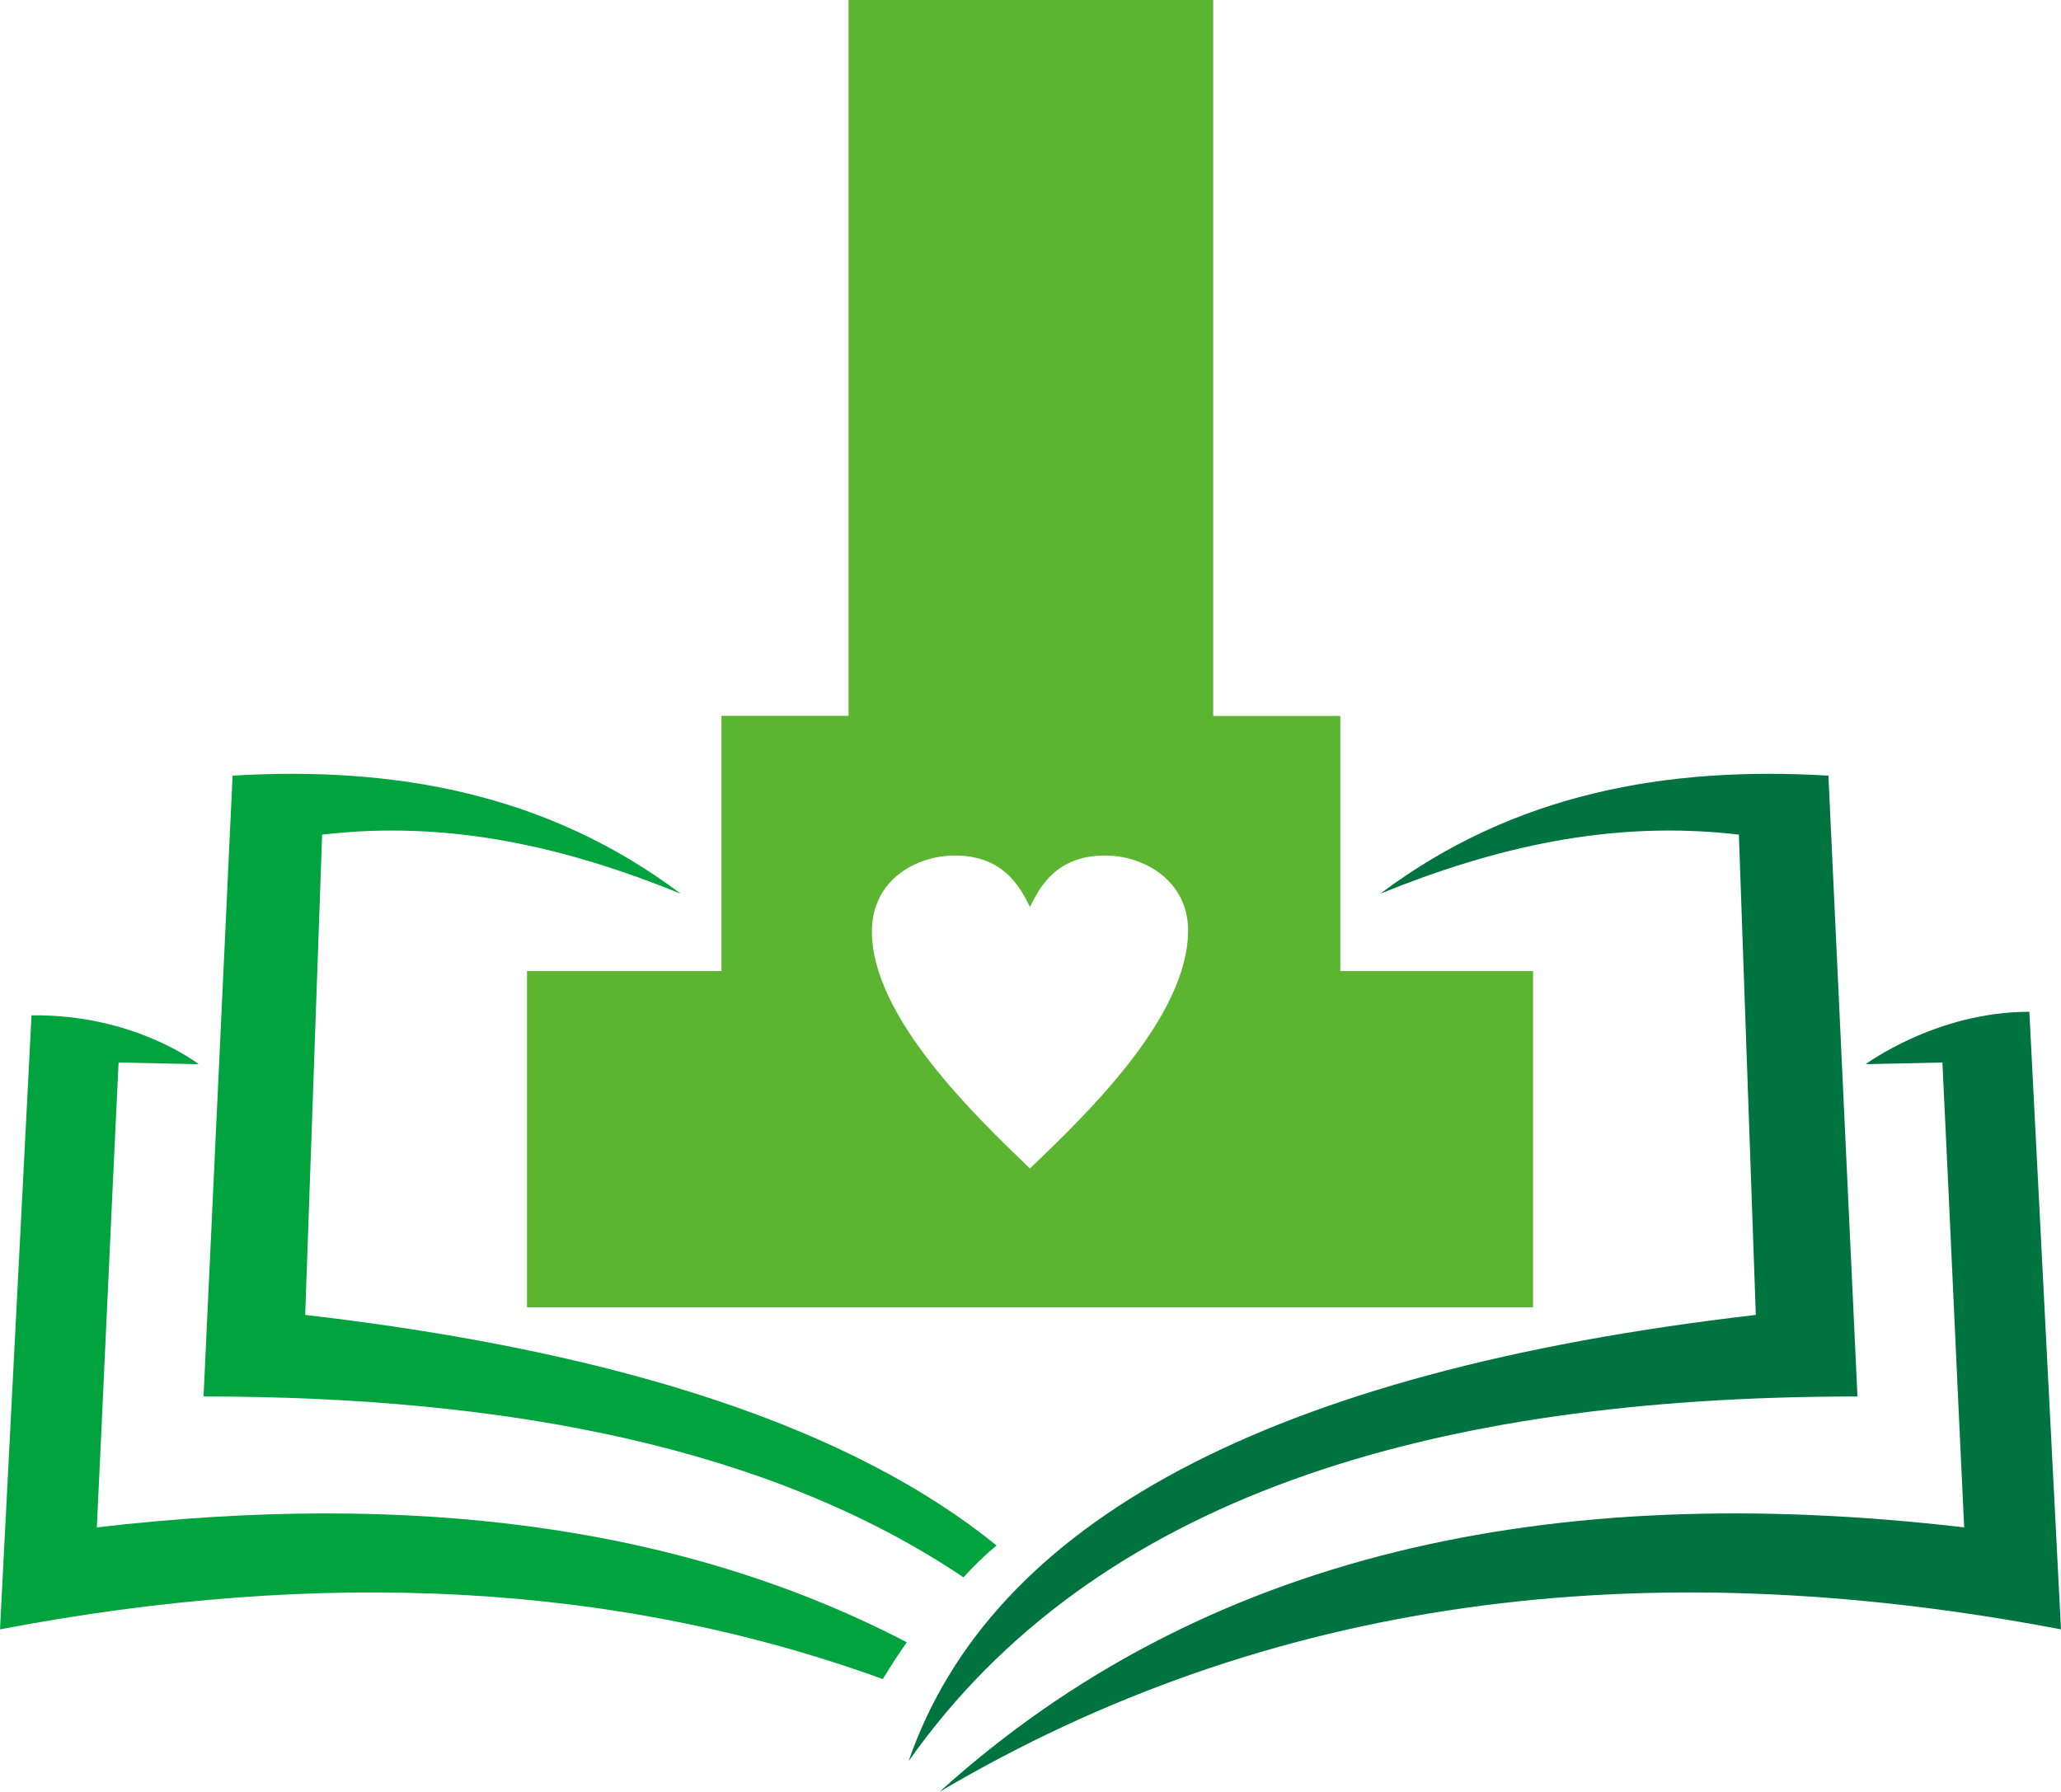
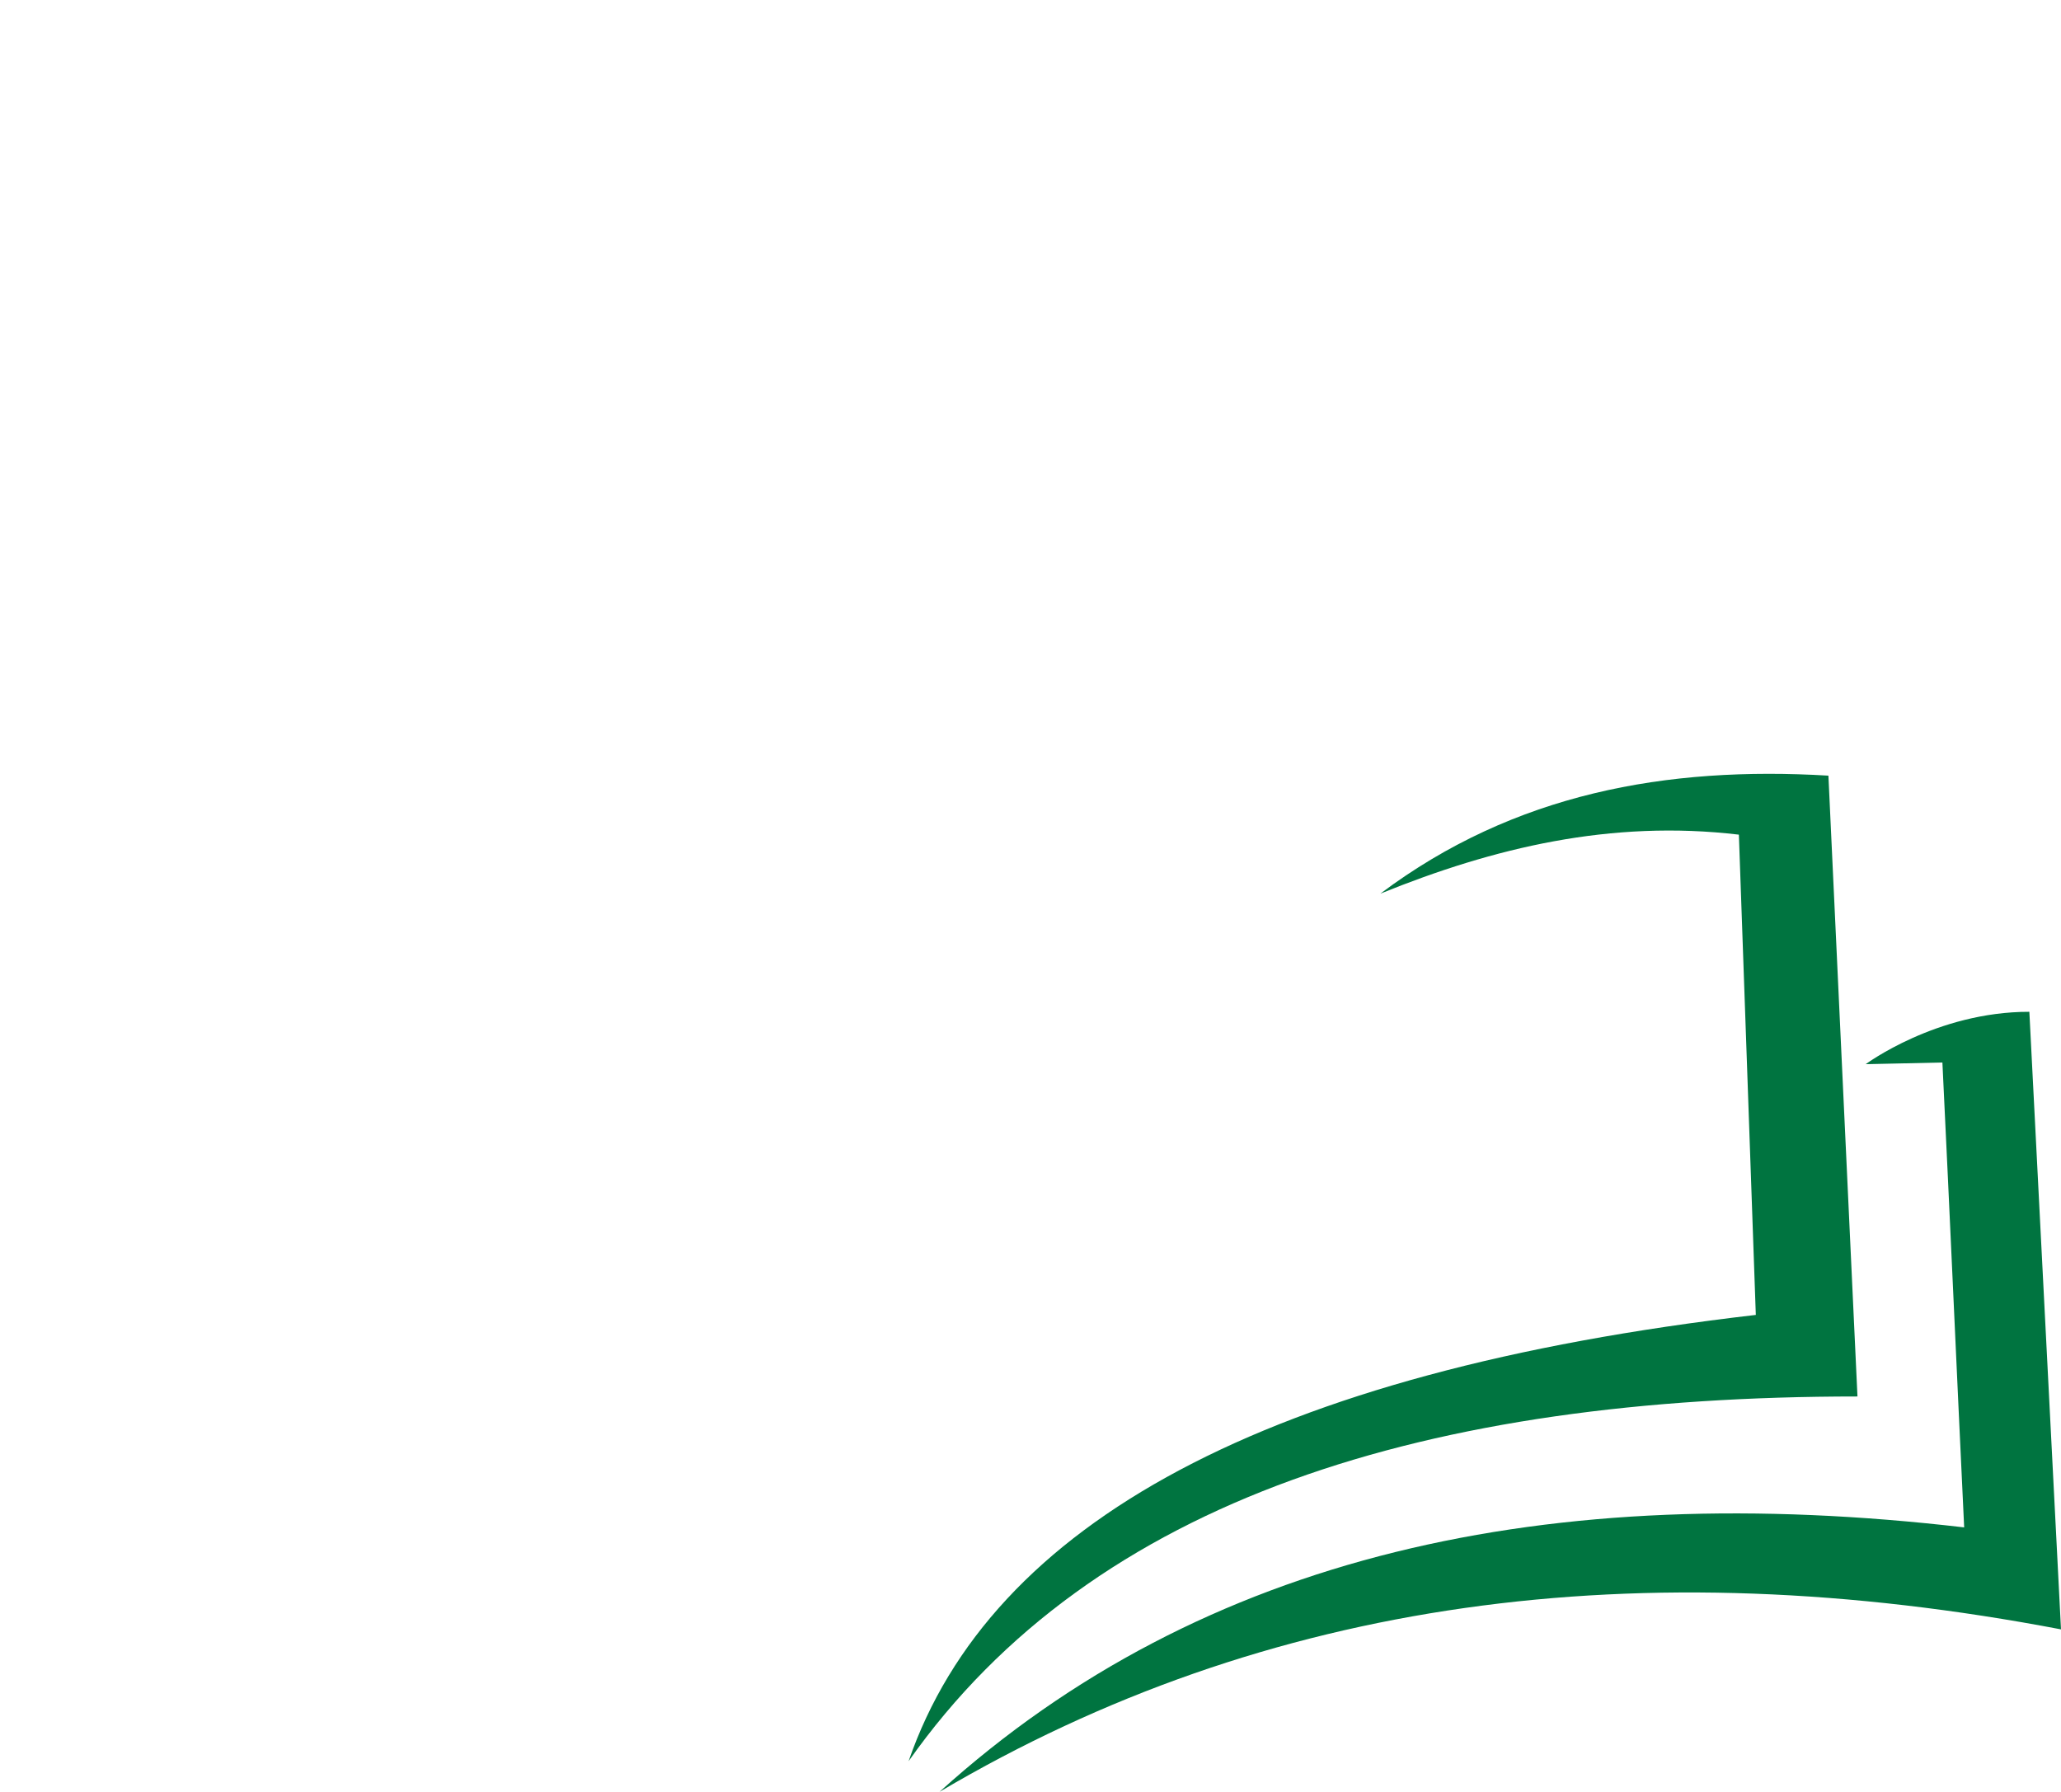
<svg xmlns="http://www.w3.org/2000/svg" id="_レイヤー_2" viewBox="0 0 183.69 159.71">
  <defs>
    <style>.cls-1{fill:#5cb531;}.cls-1,.cls-2,.cls-3{fill-rule:evenodd;stroke-width:0px;}.cls-2{fill:#007440;}.cls-3{fill:#00a33e;}</style>
  </defs>
  <g id="_レイヤー_1-2">
    <path class="cls-2" d="M123.05,79.64c11.91-8.93,25.49-11.36,39.91-10.5.86,18.44,1.73,36.89,2.59,55.34-38.14,0-68.01,9-84.57,32.51,7.32-21.21,31.92-34.73,75.51-39.78-.5-14.27-1.01-28.54-1.51-42.81-11.42-1.35-21.87,1.17-31.93,5.25Z" />
    <path class="cls-2" d="M166.27,94.86l6.85-.15c.65,13.33,1.3,28.1,1.94,41.44-36.94-4.31-67.83,2.32-91.32,23.57,29.16-17.22,62.35-21.65,99.95-14.48-.93-18.24-1.89-36.81-2.82-55.05-8.3-.01-14.6,4.68-14.6,4.68Z" />
-     <path class="cls-3" d="M60.64,79.64c-11.91-8.93-25.49-11.36-39.91-10.5-.86,18.44-1.73,36.89-2.59,55.34,27.51,0,50.72,4.68,67.73,16.12.97-1.07,1.96-2.02,2.95-2.84-12.74-10.33-33.12-17.25-61.62-20.55.5-14.27,1.01-28.54,1.51-42.81,11.42-1.35,21.87,1.17,31.93,5.25Z" />
-     <path class="cls-3" d="M17.72,94.86l-7.15-.15c-.65,13.33-1.3,28.1-1.94,41.44,27.64-3.22,51.89-.33,72.19,10.24-.72,1.02-1.43,2.11-2.14,3.28-23.76-8.61-49.93-9.92-78.68-4.43.94-18.24,1.87-36.48,2.81-54.73,9.17-.14,14.91,4.36,14.91,4.36Z" />
-     <path class="cls-1" d="M119.46,86.57v-22.75h-11.33V0h-32.5v63.81h-11.33v22.75h-17.33v29.97h89.67v-29.97h-17.17ZM91.8,104.16c-4.94-4.74-14.09-13.54-14.09-21.13,0-4.62,3.98-6.77,7.4-6.77,4.41,0,5.87,2.94,6.69,4.59.82-1.68,2.28-4.59,6.69-4.59,3.59,0,7.4,2.34,7.4,6.67,0,7.69-9,16.35-14.09,21.22Z" />
  </g>
</svg>